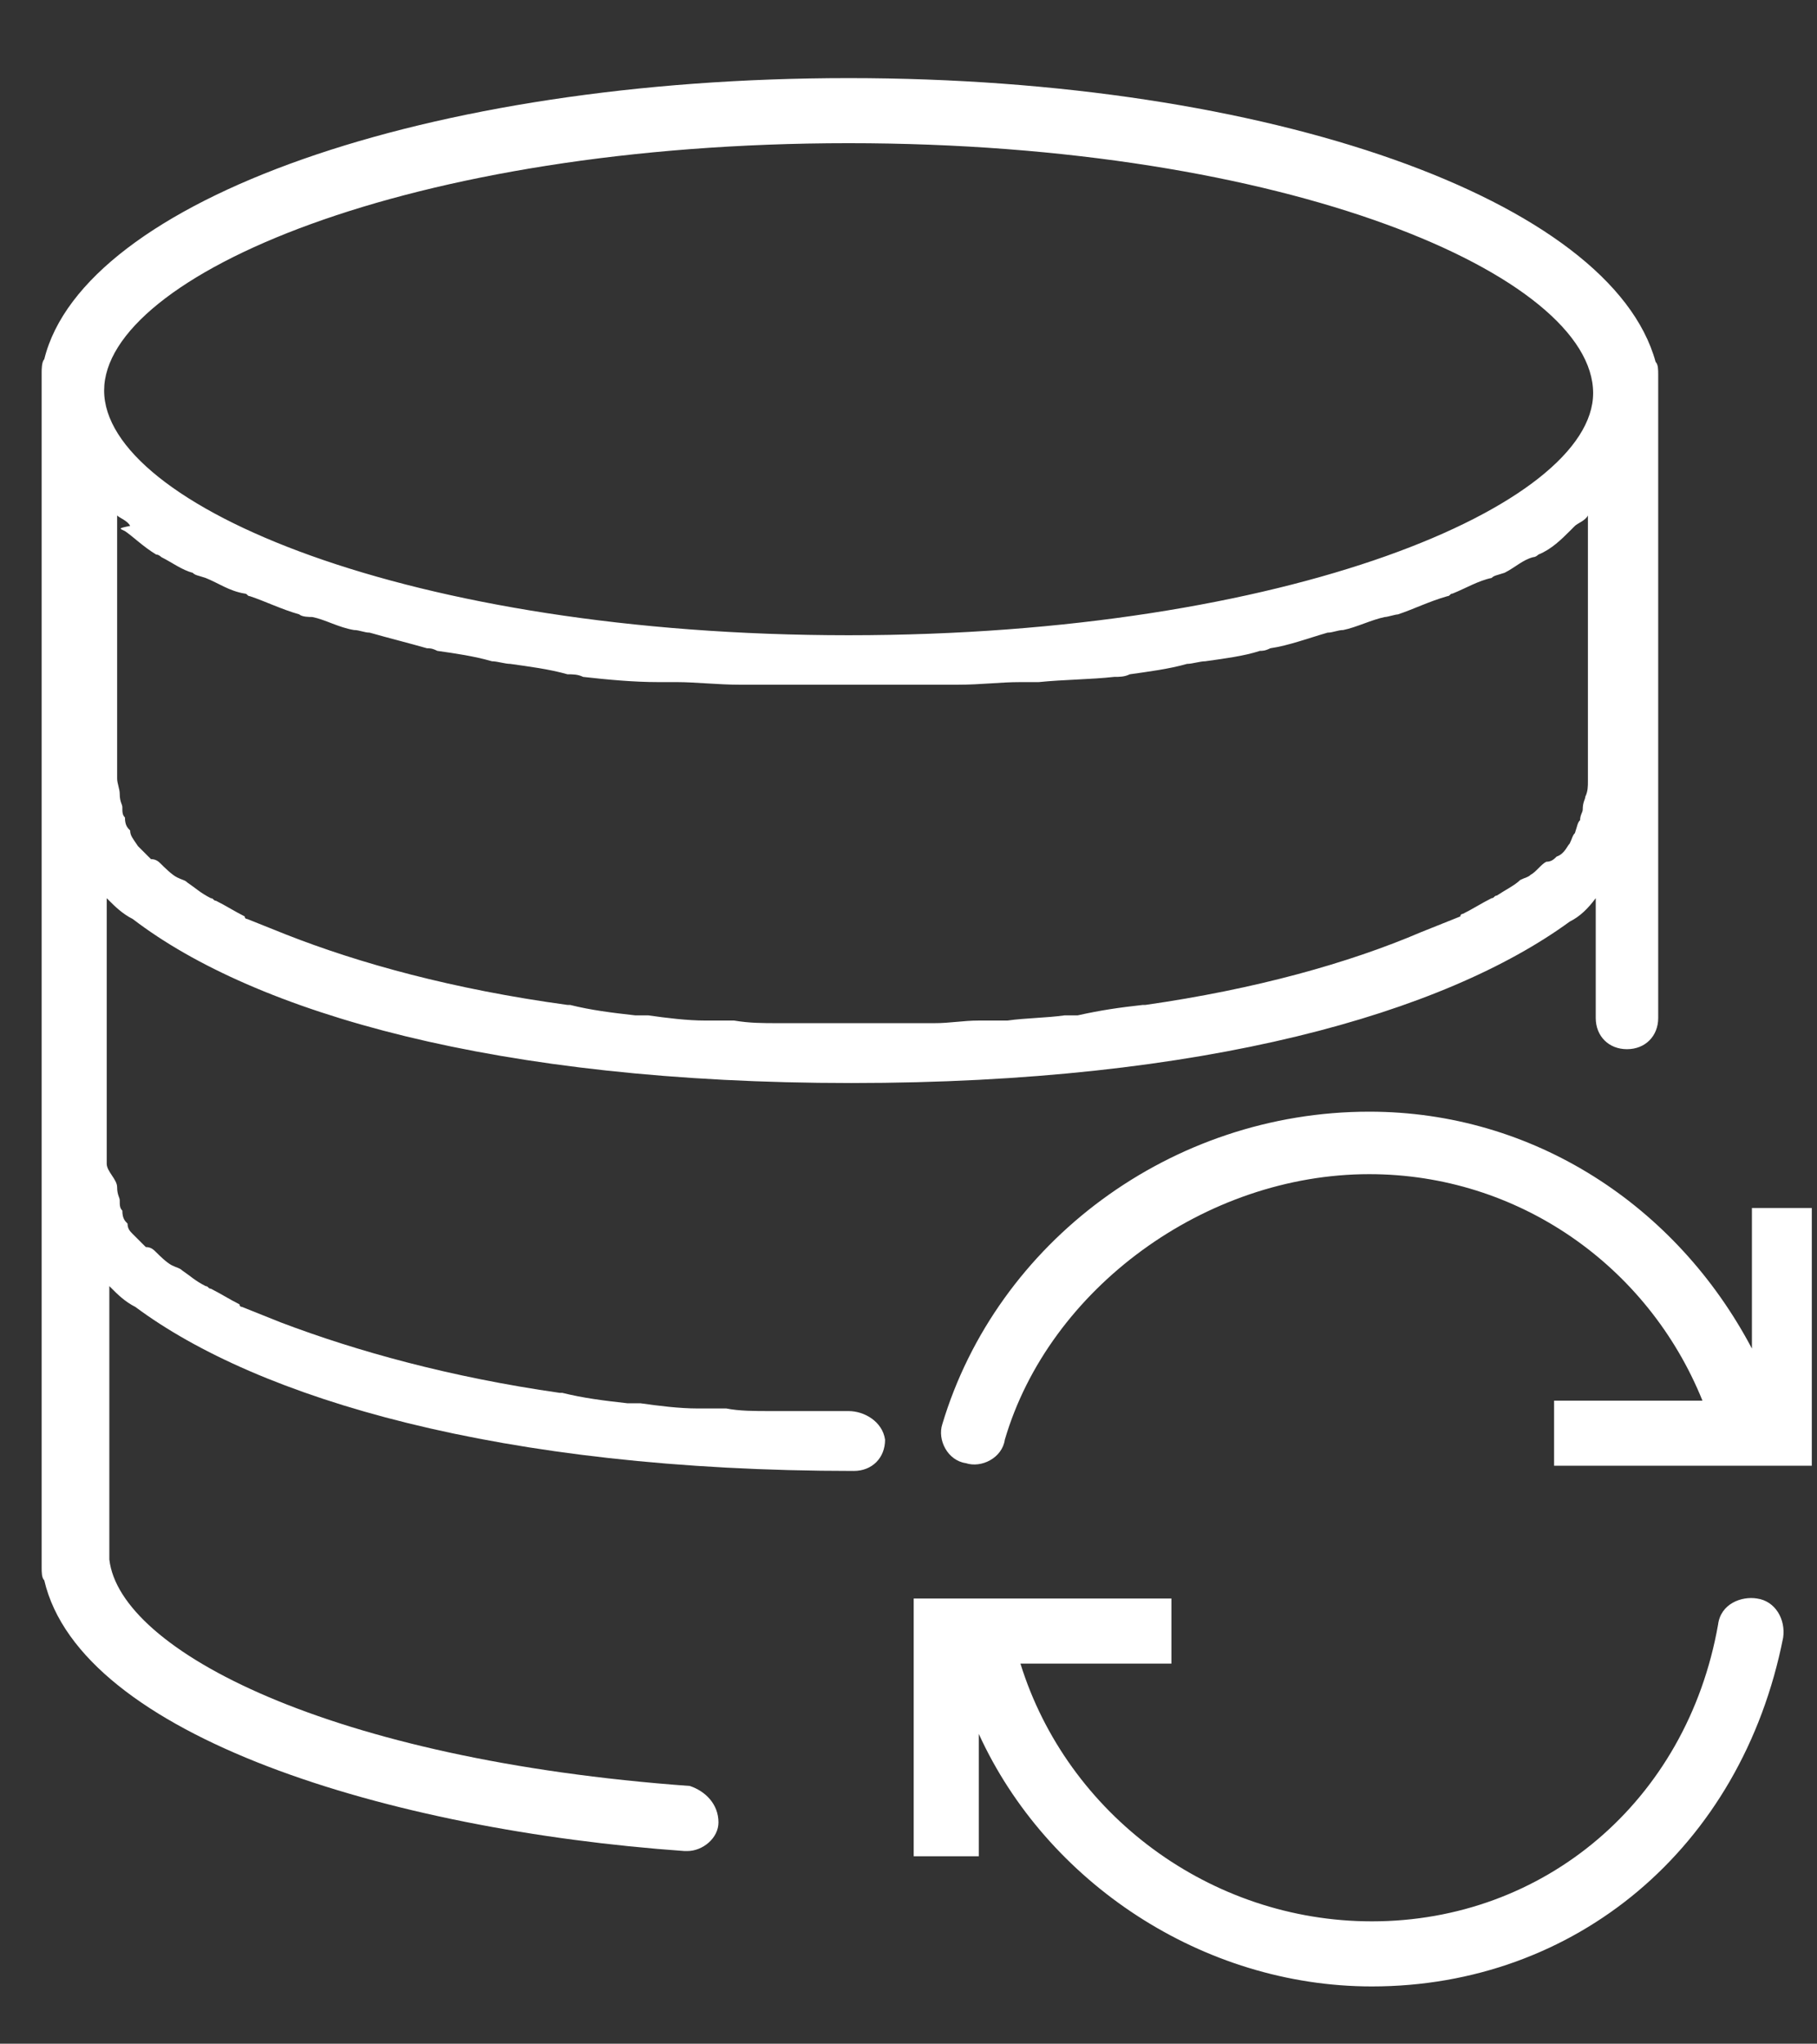
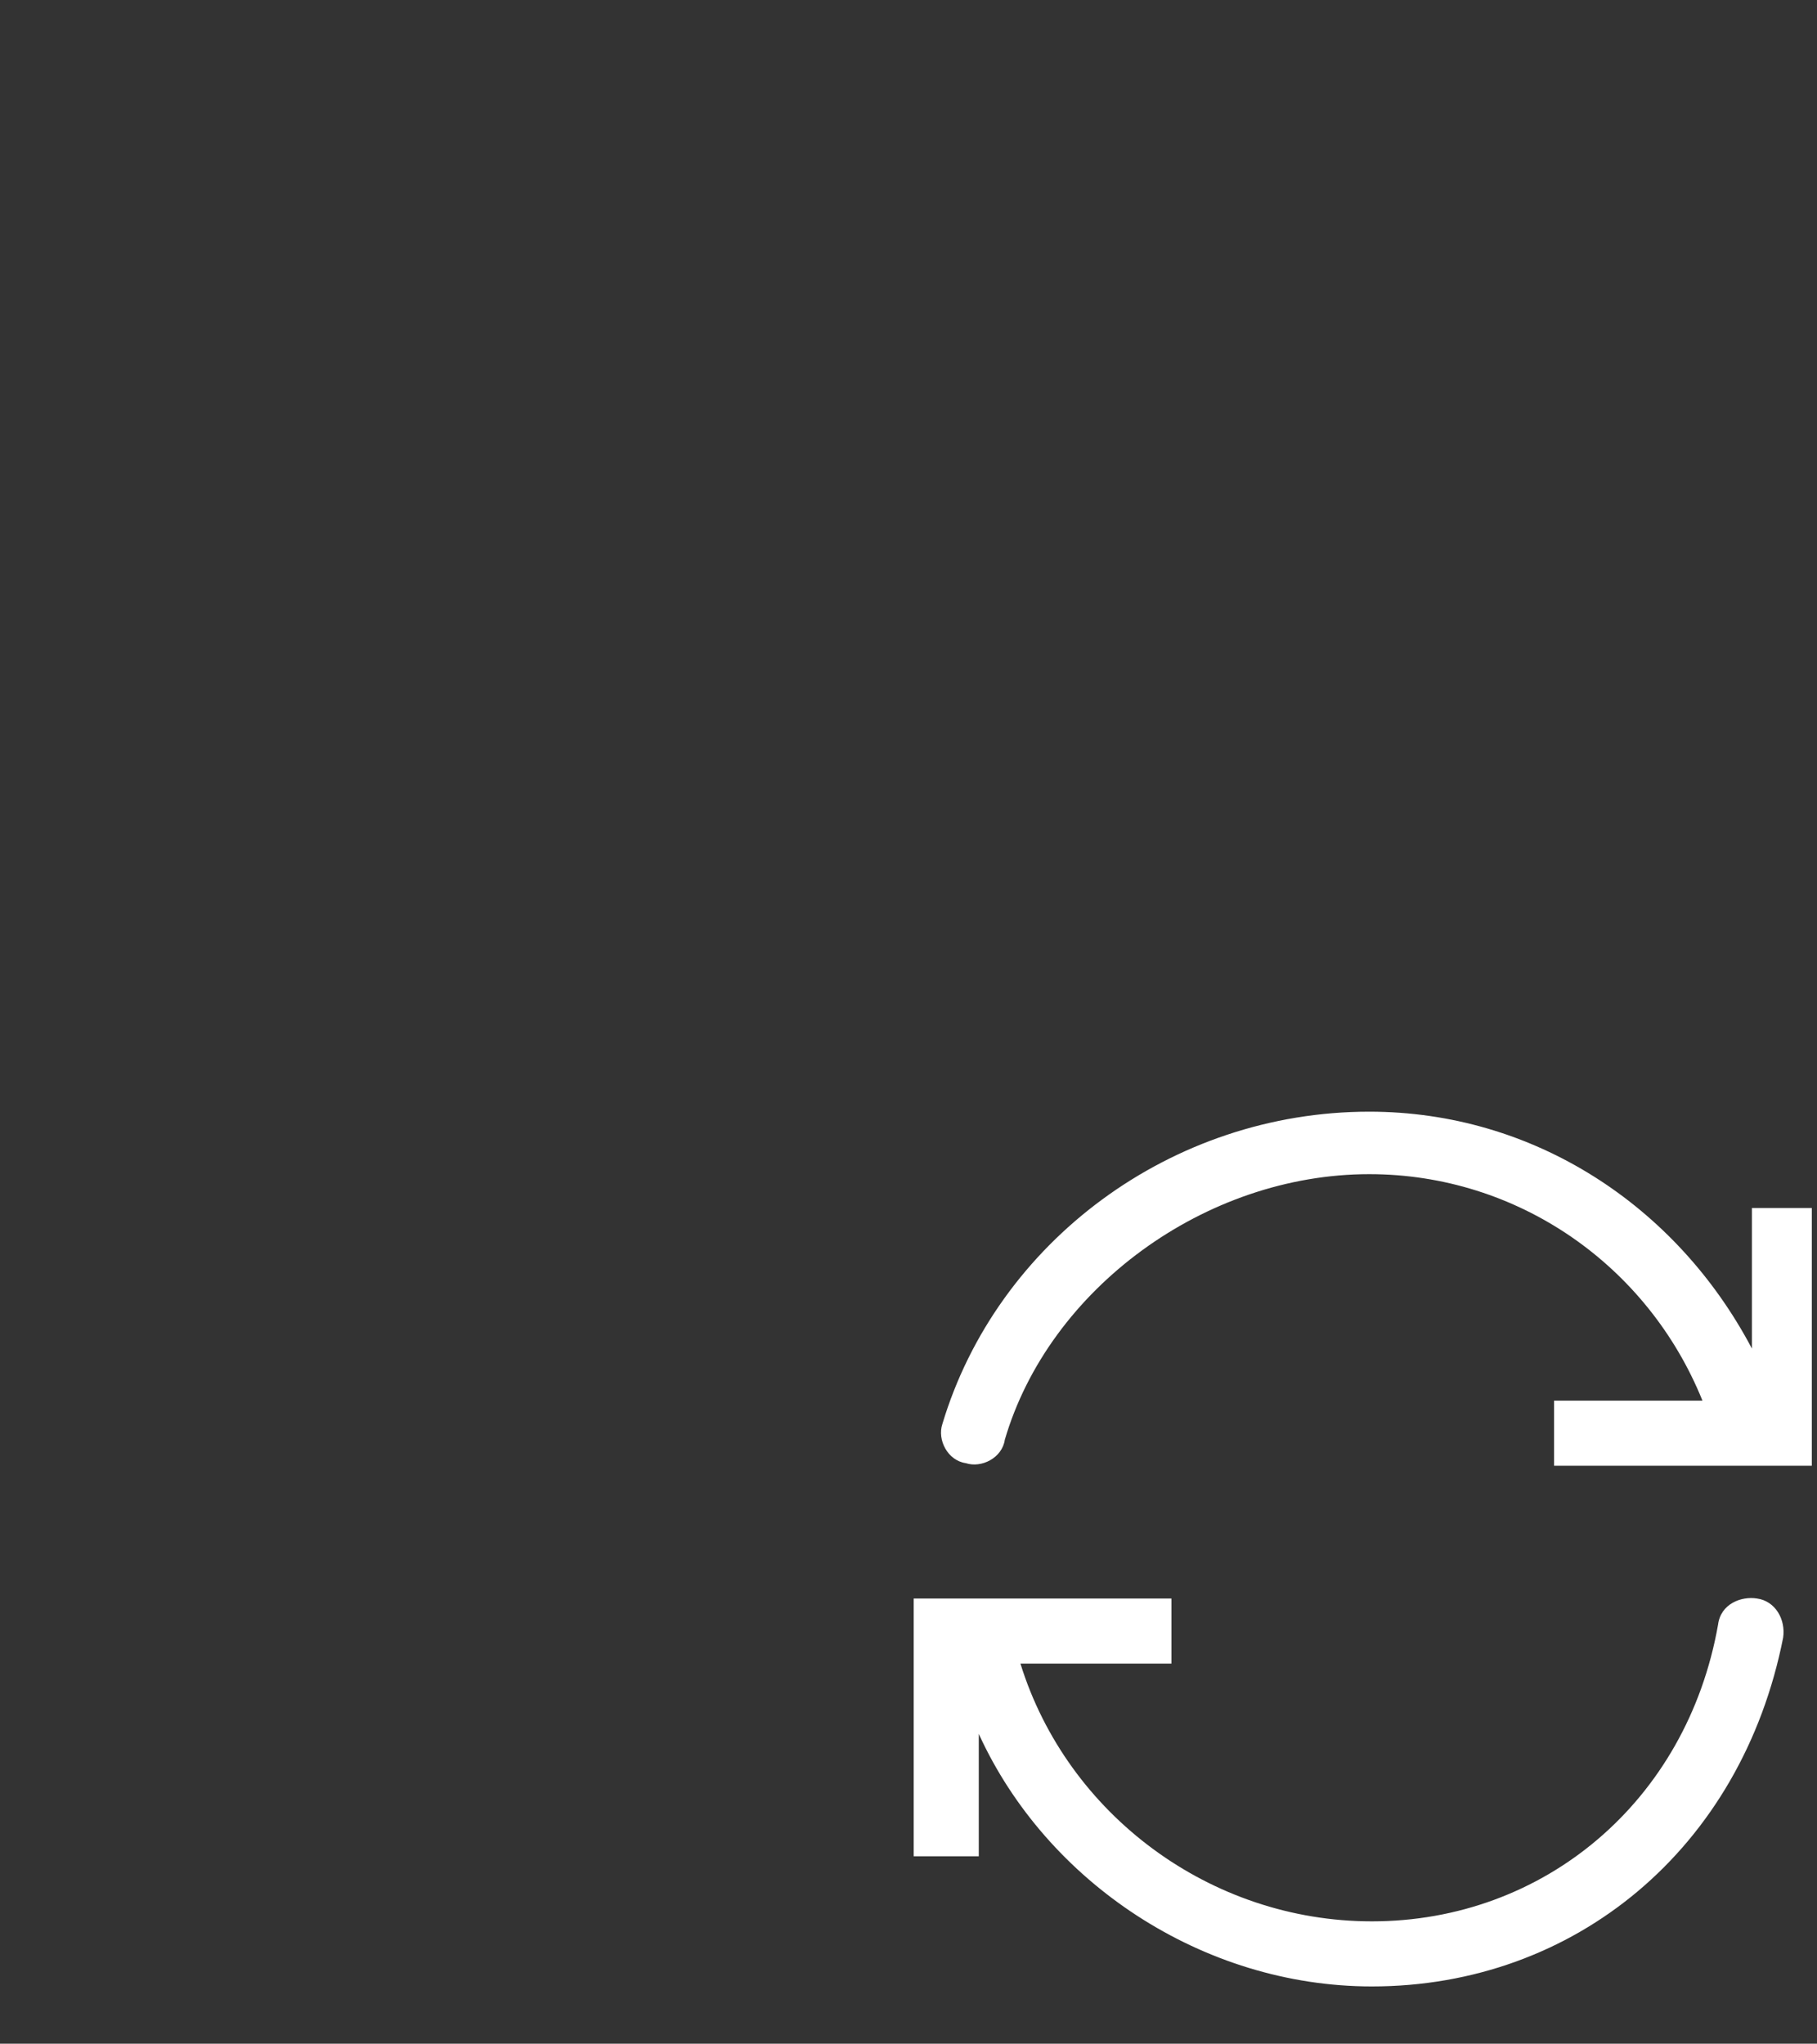
<svg xmlns="http://www.w3.org/2000/svg" version="1.1" id="Capa_1" x="0px" y="0px" viewBox="0 0 69.8 78.5" style="enable-background:new 0 0 69.8 78.5;" xml:space="preserve">
  <rect x="0" y="0" width="69.8" height="78.5" fill="#333333" stroke="none" />
  <style type="text/css">
	.st0{fill:#FFFFFF;}
</style>
  <g>
    <path class="st0" d="M67.5,61.4c-0.6-0.1-1.4,0.2-1.5,1c-1.2,6.8-6.7,11.4-13.3,11.4c-6.2,0-11.7-4.1-13.5-9.9H45v-2.5h-9.9v9.9   h2.5v-4.7c2.6,5.7,8.6,9.7,15.1,9.7c7.8,0,14.2-5.3,15.8-13.4C68.6,62.2,68.2,61.5,67.5,61.4z" />
    <path class="st0" d="M67.3,46.5v5.3c-2.9-5.5-8.4-9.1-14.7-9.1c-7.6,0-14.3,5-16.4,12c-0.2,0.6,0.2,1.4,0.9,1.5   c0.6,0.2,1.4-0.2,1.5-0.9c1.7-5.8,7.7-10.2,14-10.2c5.7,0,10.7,3.5,12.8,8.7h-5.7v2.5h9.9v-9.9H67.3z" />
-     <path class="st0" d="M32.6,54.2c-1,0-2,0-3,0c-0.6,0-1.2,0-1.7-0.1c-0.4,0-0.7,0-1.1,0c-0.7,0-1.5-0.1-2.2-0.2c-0.1,0-0.2,0-0.5,0   c-0.9-0.1-1.7-0.2-2.5-0.4c0,0,0,0-0.1,0c-4.2-0.6-7.8-1.6-10.7-2.7l0,0c-0.5-0.2-1-0.4-1.5-0.6c0,0-0.1,0-0.1-0.1   c-0.4-0.2-0.7-0.4-1.1-0.6c-0.1,0-0.1-0.1-0.2-0.1c-0.4-0.2-0.6-0.4-0.9-0.6c-0.1-0.1-0.2-0.1-0.4-0.2c-0.2-0.1-0.5-0.4-0.6-0.5   c-0.1-0.1-0.2-0.2-0.4-0.2c-0.1-0.1-0.4-0.4-0.5-0.5c-0.1-0.1-0.2-0.2-0.2-0.4c-0.1-0.1-0.2-0.2-0.2-0.5c-0.1-0.1-0.1-0.2-0.1-0.4   c0-0.1-0.1-0.2-0.1-0.5S4.1,45,4.1,44.7V34.5l0.1,0.1c0.2,0.2,0.5,0.5,0.9,0.7c4.7,3.6,14,6.3,27.6,6.3s22.8-2.7,27.6-6.2   c0.4-0.2,0.7-0.5,1-0.9l0,0v4.6c0,0.7,0.5,1.2,1.2,1.2c0.7,0,1.2-0.5,1.2-1.2v-8.7v-0.6V15v-0.6c0-0.2,0-0.4-0.1-0.5   C61.9,7.7,48.8,3,32.6,3S3.2,7.7,1.7,13.8c-0.1,0.1-0.1,0.4-0.1,0.5v0.6v14.9v0.6v14.3v0.6v14.9c0,0.2,0,0.4,0.1,0.5   c1.4,6,13.3,9.6,24.6,10.4h0.1c0.6,0,1.2-0.5,1.2-1.1c0-0.7-0.5-1.2-1.1-1.4c-13.8-1-21.9-5.2-22.3-8.7v-0.1V49.4l0.1,0.1   c0.2,0.2,0.5,0.5,0.9,0.7c4.7,3.5,14,6.3,27.6,6.3c0.7,0,1.2-0.5,1.2-1.2C33.9,54.6,33.2,54.2,32.6,54.2z M4.8,20.4   C5.1,20.6,5.5,21,6,21.3c0.1,0,0.2,0.1,0.2,0.1C6.6,21.6,7,21.9,7.4,22c0.1,0.1,0.2,0.1,0.5,0.2c0.5,0.2,0.9,0.5,1.5,0.6   c0.1,0,0.1,0.1,0.2,0.1c0.6,0.2,1.2,0.5,1.9,0.7c0.1,0.1,0.4,0.1,0.5,0.1c0.5,0.1,1,0.4,1.6,0.5c0.2,0,0.4,0.1,0.6,0.1   c0.7,0.2,1.5,0.4,2.2,0.6c0.1,0,0.2,0,0.4,0.1c0.7,0.1,1.4,0.2,2.1,0.4c0.2,0,0.5,0.1,0.7,0.1c0.7,0.1,1.5,0.2,2.2,0.4   c0.2,0,0.4,0,0.6,0.1c0.9,0.1,1.9,0.2,2.9,0.2c0.2,0,0.5,0,0.7,0c0.7,0,1.6,0.1,2.4,0.1c0.2,0,0.6,0,0.9,0c1.1,0,2.1,0,3.4,0   c1.1,0,2.2,0,3.2,0c0.2,0,0.6,0,0.9,0c0.9,0,1.6-0.1,2.4-0.1c0.2,0,0.5,0,0.7,0c1-0.1,2-0.1,2.9-0.2c0.2,0,0.4,0,0.6-0.1   c0.7-0.1,1.5-0.2,2.2-0.4c0.2,0,0.5-0.1,0.7-0.1c0.7-0.1,1.5-0.2,2.1-0.4c0.1,0,0.2,0,0.4-0.1c0.7-0.1,1.5-0.4,2.2-0.6   c0.2,0,0.4-0.1,0.6-0.1c0.5-0.1,1.1-0.4,1.6-0.5c0.1,0,0.4-0.1,0.5-0.1c0.6-0.2,1.2-0.5,1.9-0.7c0.1,0,0.1-0.1,0.2-0.1   c0.5-0.2,1-0.5,1.5-0.6c0.1-0.1,0.2-0.1,0.5-0.2c0.4-0.2,0.7-0.5,1.1-0.6c0.1,0,0.2-0.1,0.2-0.1c0.5-0.2,0.9-0.6,1.2-0.9   c0.1-0.1,0.1-0.1,0.2-0.2c0.1-0.1,0.4-0.2,0.5-0.4v10.2c0,0.2,0,0.4-0.1,0.6c0,0.1-0.1,0.2-0.1,0.5c0,0.1-0.1,0.2-0.1,0.4   c-0.1,0.1-0.1,0.2-0.2,0.5c-0.1,0.1-0.1,0.2-0.2,0.4c-0.1,0.1-0.2,0.4-0.5,0.5c-0.1,0.1-0.2,0.2-0.4,0.2c-0.2,0.1-0.4,0.4-0.6,0.5   c-0.1,0.1-0.2,0.1-0.4,0.2c-0.2,0.2-0.6,0.4-0.9,0.6c-0.1,0-0.1,0.1-0.2,0.1c-0.4,0.2-0.7,0.4-1.1,0.6c0,0-0.1,0-0.1,0.1   c-0.5,0.2-1,0.4-1.5,0.6l0,0C51.8,37,48.2,38,44,38.6c0,0,0,0-0.1,0c-0.9,0.1-1.6,0.2-2.5,0.4c-0.1,0-0.2,0-0.5,0   c-0.7,0.1-1.5,0.1-2.2,0.2c-0.4,0-0.7,0-1.1,0c-0.6,0-1.1,0.1-1.7,0.1c-1,0-2,0-3,0c-1,0-2,0-3,0c-0.6,0-1.1,0-1.7-0.1   c-0.4,0-0.7,0-1.1,0c-0.7,0-1.5-0.1-2.2-0.2c-0.1,0-0.2,0-0.5,0c-0.9-0.1-1.7-0.2-2.5-0.4c0,0,0,0-0.1,0C17.4,38,13.8,37,11,35.9   l0,0c-0.5-0.2-1-0.4-1.5-0.6c0,0-0.1,0-0.1-0.1c-0.4-0.2-0.7-0.4-1.1-0.6c-0.1,0-0.1-0.1-0.2-0.1c-0.4-0.2-0.6-0.4-0.9-0.6   c-0.1-0.1-0.2-0.1-0.4-0.2c-0.2-0.1-0.5-0.4-0.6-0.5s-0.2-0.2-0.4-0.2c-0.1-0.1-0.4-0.4-0.5-0.5C5.1,32.2,5,32.1,5,31.9   c-0.1-0.1-0.2-0.2-0.2-0.5c-0.1-0.1-0.1-0.2-0.1-0.4c0-0.1-0.1-0.2-0.1-0.5c0-0.2-0.1-0.4-0.1-0.6V19.8c0.1,0.1,0.4,0.2,0.5,0.4   C4.5,20.3,4.6,20.3,4.8,20.4z M32.6,5.5c16.9,0,28.6,5.1,28.6,9.6c0,4.3-11.7,9.3-28.6,9.3S4,19.4,4,15C4,10.6,15.7,5.5,32.6,5.5z" />
  </g>
</svg>